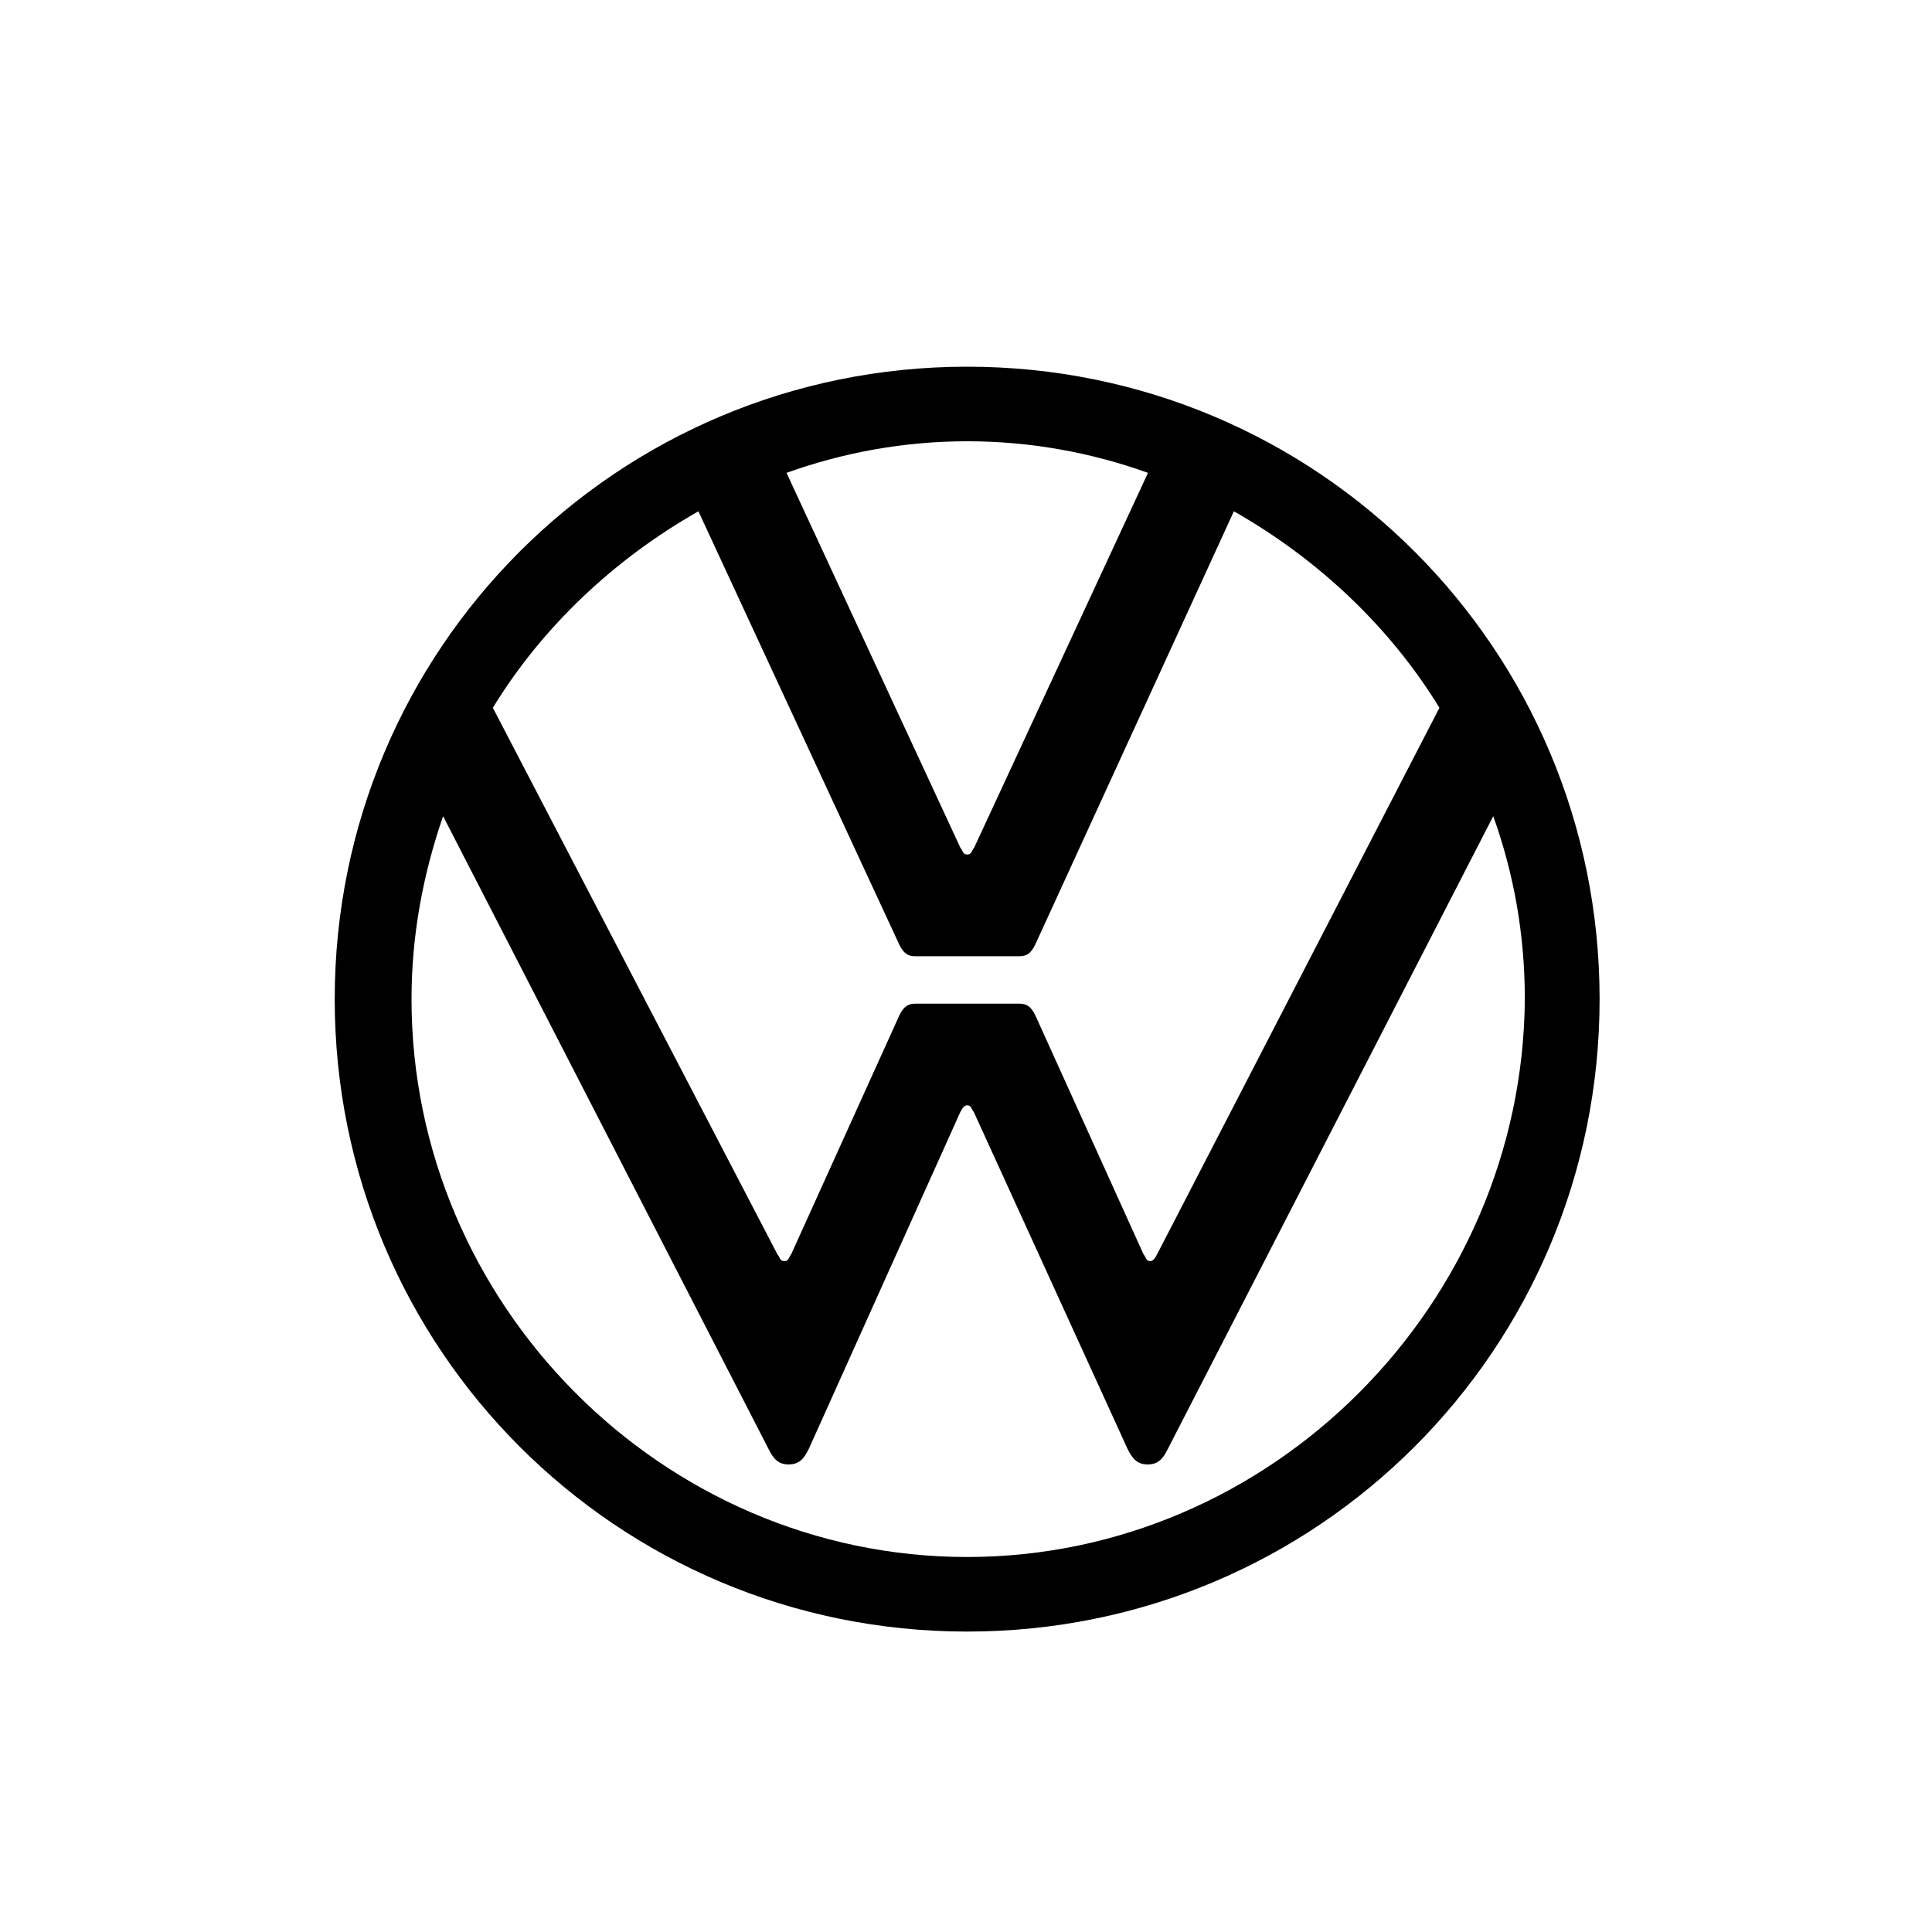
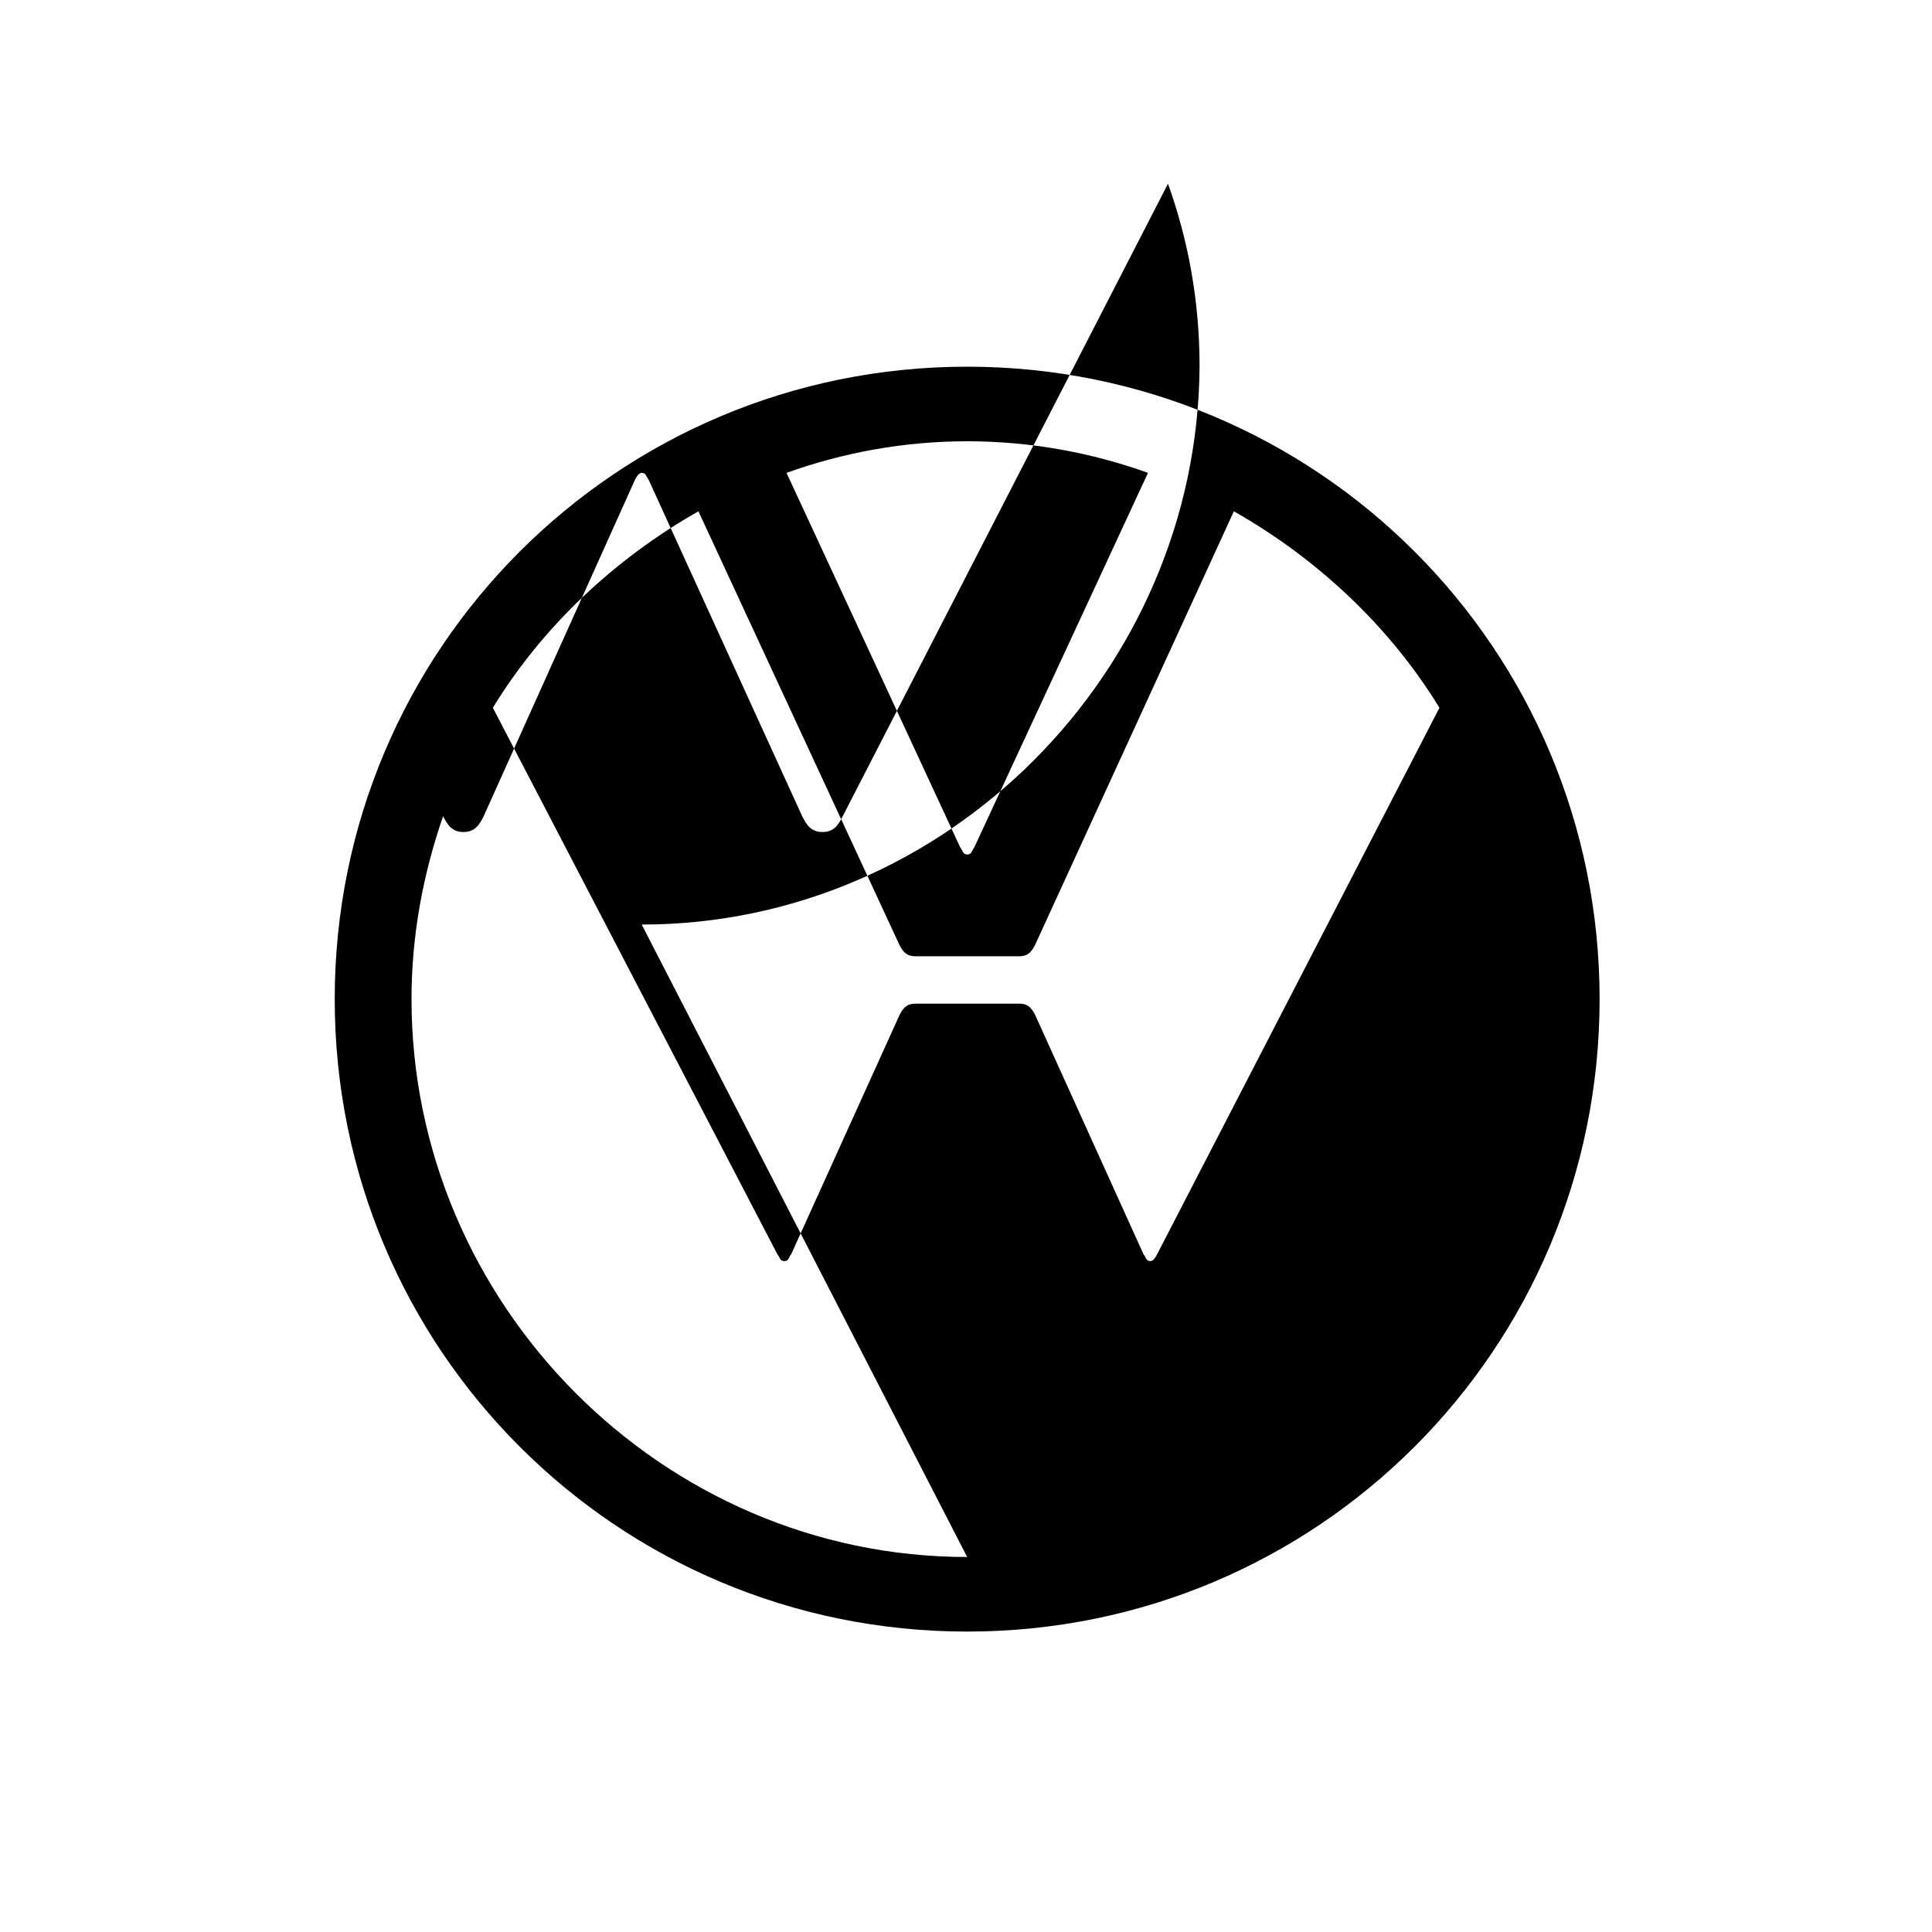
<svg xmlns="http://www.w3.org/2000/svg" id="a" width="200" height="200" viewBox="0 0 200 200">
-   <path d="m100.12,161.18c-31.57,0-57.52-26.19-57.52-57.75,0-6.55,1.17-12.86,3.27-18.94l33.67,65.47c.47.94.94,1.64,2.1,1.64s1.64-.7,2.1-1.64l15.67-34.84c.23-.47.47-.7.7-.7.47,0,.47.47.7.7l15.9,34.84c.47.94.94,1.64,2.1,1.64s1.64-.7,2.1-1.64l33.67-65.47c2.1,5.85,3.27,12.16,3.27,18.94-.23,31.57-26.19,57.75-57.75,57.75Zm0-72.72c-.47,0-.47-.47-.7-.7l-18-38.81c5.85-2.1,12.16-3.27,18.71-3.27s12.86,1.17,18.71,3.27l-18,38.81c-.23.23-.23.7-.7.7Zm-18.94,42.09c-.47,0-.47-.47-.7-.7l-29.46-56.58c5.14-8.42,12.63-15.43,21.28-20.34l20.81,44.89c.47.94.94,1.17,1.64,1.17h10.76c.7,0,1.17-.23,1.64-1.17l20.58-44.89c8.65,4.91,16.13,11.92,21.28,20.34l-29.23,56.58c-.23.47-.47.7-.7.7-.47,0-.47-.47-.7-.7l-11.22-24.78c-.47-.94-.94-1.17-1.64-1.17h-10.76c-.7,0-1.17.23-1.64,1.17l-11.22,24.78c-.23.23-.23.7-.7.7Zm18.94,38.35c36.24,0,65.47-29.23,65.47-65.47s-29.23-65.47-65.47-65.47-65.47,29.23-65.47,65.47,29.23,65.47,65.47,65.47Z" />
+   <path d="m100.12,161.18c-31.57,0-57.52-26.19-57.52-57.75,0-6.55,1.17-12.86,3.27-18.94c.47.94.94,1.64,2.1,1.64s1.64-.7,2.1-1.64l15.67-34.84c.23-.47.47-.7.7-.7.47,0,.47.47.7.7l15.9,34.84c.47.94.94,1.64,2.1,1.64s1.64-.7,2.1-1.64l33.67-65.47c2.1,5.85,3.27,12.16,3.27,18.94-.23,31.57-26.19,57.75-57.75,57.75Zm0-72.72c-.47,0-.47-.47-.7-.7l-18-38.81c5.85-2.1,12.16-3.27,18.71-3.27s12.86,1.17,18.71,3.27l-18,38.81c-.23.23-.23.7-.7.7Zm-18.94,42.09c-.47,0-.47-.47-.7-.7l-29.46-56.58c5.14-8.42,12.63-15.43,21.28-20.34l20.81,44.89c.47.94.94,1.17,1.64,1.17h10.76c.7,0,1.17-.23,1.64-1.17l20.58-44.89c8.65,4.91,16.13,11.92,21.28,20.34l-29.23,56.58c-.23.47-.47.7-.7.7-.47,0-.47-.47-.7-.7l-11.22-24.78c-.47-.94-.94-1.17-1.64-1.17h-10.76c-.7,0-1.17.23-1.64,1.17l-11.22,24.78c-.23.23-.23.7-.7.7Zm18.94,38.35c36.24,0,65.47-29.23,65.47-65.47s-29.23-65.47-65.47-65.47-65.47,29.23-65.47,65.47,29.23,65.47,65.47,65.47Z" />
</svg>